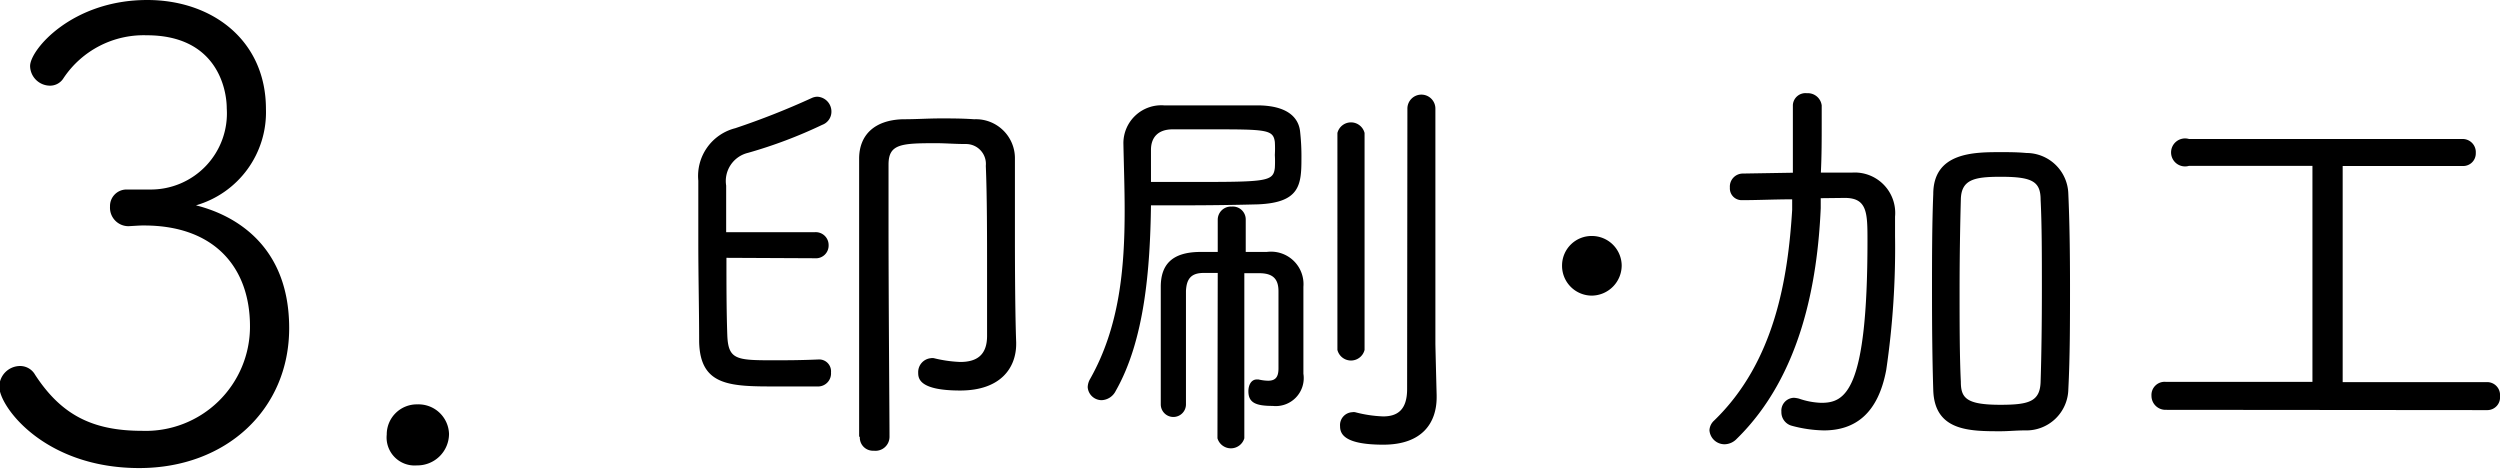
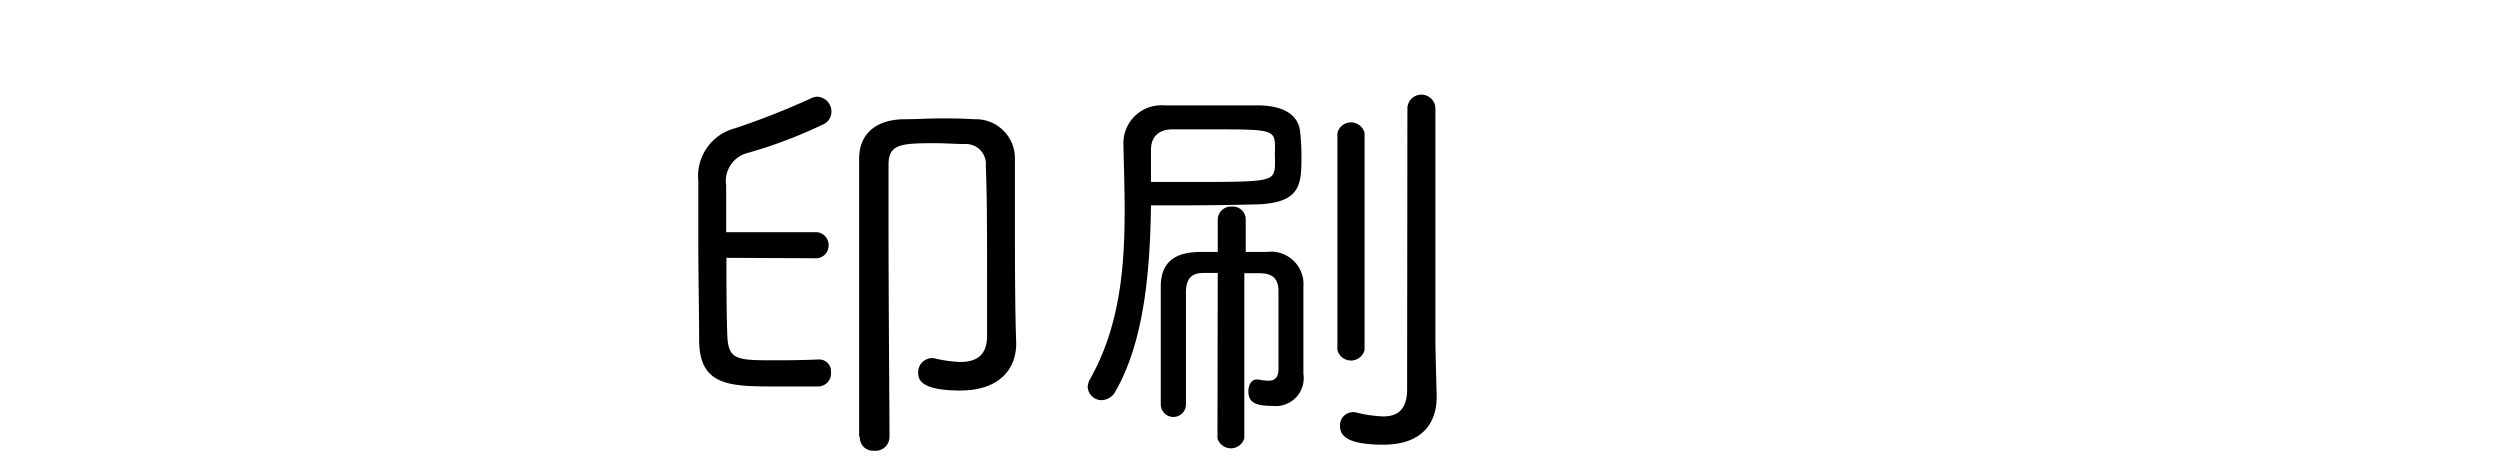
<svg xmlns="http://www.w3.org/2000/svg" viewBox="0 0 178.61 33.48">
  <g id="レイヤー_2" data-name="レイヤー 2">
    <g id="ワンストップサービス">
      <path d="M51.9,18.42c0,1.86,0,3.72.06,5.49s.62,1.83,3.21,1.83c1,0,2,0,3.36-.06a.85.85,0,0,1,.84.93.93.93,0,0,1-.87,1c-1.08,0-2,0-3,0-3.3,0-5.49,0-5.55-3.21,0-2.19-.06-4.68-.06-7.11,0-1.53,0-3,0-4.38a3.52,3.52,0,0,1,2.64-3.75A55.15,55.15,0,0,0,58,7a1,1,0,0,1,.4-.09,1.06,1.06,0,0,1,1,1.08,1,1,0,0,1-.66.93,33.48,33.48,0,0,1-5.3,2,2.07,2.07,0,0,0-1.56,2.34v3.33h6.32a.92.92,0,0,1,1,.93.91.91,0,0,1-1,.93ZM61.38,31.2c0-2.67,0-3.84,0-17.52V11.34c0-1.68,1.08-2.76,3.12-2.82,1,0,1.8-.06,2.7-.06.75,0,1.54,0,2.4.06a2.79,2.79,0,0,1,2.91,2.85c0,1.41,0,3.48,0,5.31,0,4.89.06,7,.09,7.77v.12c0,1.71-1.11,3.33-4,3.33s-3-.84-3-1.26a1,1,0,0,1,.91-1.05.56.56,0,0,1,.21,0,9.34,9.34,0,0,0,1.88.27c1.17,0,1.92-.48,1.92-1.86V24c0-.09,0-2.07,0-4.56s0-5.49-.09-7.59A1.42,1.42,0,0,0,69,10.29c-.77,0-1.47-.06-2.13-.06-2.51,0-3.39.06-3.39,1.53,0,.78,0,2.31,0,4.14,0,5.49.07,14,.07,15.3a1,1,0,0,1-1.12,1,.94.94,0,0,1-1-1Z" />
      <path d="M84.48,14.67H82.23c-.06,4.53-.45,9.63-2.52,13.26a1.18,1.18,0,0,1-1,.66,1,1,0,0,1-1-.93,1.24,1.24,0,0,1,.18-.6c2.1-3.72,2.46-7.92,2.46-12,0-1.65-.06-3.27-.09-4.83V10.2a2.71,2.71,0,0,1,2.93-2.67c1.29,0,2.67,0,4,0,1,0,1.92,0,2.81,0,2.28.06,2.79,1.11,2.88,1.83a16.06,16.06,0,0,1,.1,2c0,1.89-.15,3.12-3.12,3.24C88.38,14.64,86.49,14.67,84.48,14.67ZM82.23,13c.84,0,1.65,0,2.43,0,5.81,0,6.3,0,6.42-1a8.18,8.18,0,0,0,0-.93,8.18,8.18,0,0,0,0-.93c-.12-.9-.61-.9-4.83-.9-.84,0-1.68,0-2.46,0-1.08,0-1.56.6-1.56,1.47ZM87,19.5H86c-.9,0-1.23.42-1.27,1.29,0,1.5,0,3.39,0,5.4,0,.87,0,1.8,0,2.7v0a.9.9,0,0,1-1.8,0V26.31c0-2,0-3.9,0-5.82,0-1.59.81-2.46,2.75-2.49H87V15.69a.94.94,0,0,1,1-.93.92.92,0,0,1,1,.93V18H90.5a2.32,2.32,0,0,1,2.62,2.49c0,1.56,0,2.88,0,3.81,0,.75,0,1.5,0,2.25v.15A2,2,0,0,1,90.92,29c-1.22,0-1.73-.24-1.73-1.05,0-.45.21-.84.6-.84h.12a3.26,3.26,0,0,0,.68.09c.49,0,.75-.21.75-.87,0-3.75,0-4.56,0-5.52,0-.81-.33-1.26-1.27-1.29-.33,0-.72,0-1.17,0l0,11.79a1,1,0,0,1-1.92,0Zm8.55-10a1,1,0,0,1,1.94,0V25a1,1,0,0,1-1.94,0Zm5-1.74a1,1,0,0,1,2,0V24.54c0,.24.09,3.69.09,3.69v.15c0,1.8-1,3.39-3.81,3.39s-3.09-.78-3.09-1.32a.92.92,0,0,1,.87-1,.59.59,0,0,1,.21,0,9.07,9.07,0,0,0,2,.3c1,0,1.71-.45,1.71-1.95Z" />
-       <path d="M111.6,18.93a2.11,2.11,0,0,1,2.15-2.07,2.13,2.13,0,0,1,2.11,2.1,2.16,2.16,0,0,1-2.11,2.16A2.13,2.13,0,0,1,111.6,18.93Z" />
-       <path d="M130.08,14.16l0,.72c-.23,5.19-1.37,11.94-6,16.47a1.22,1.22,0,0,1-.87.39,1.08,1.08,0,0,1-1.08-1,1,1,0,0,1,.33-.69c4.35-4.2,5.28-10.2,5.58-15.06,0-.24,0-.48,0-.75-1.2,0-2.46.06-3.6.06a.84.84,0,0,1-.85-.9.93.93,0,0,1,.88-1l3.62-.06c0-1.14,0-2.31,0-3.45V7.5a.9.9,0,0,1,1-.84,1,1,0,0,1,1.06.87V8.79c0,1.14,0,2.34-.06,3.54h2.25a2.89,2.89,0,0,1,3.05,3.15v1.38a59.87,59.87,0,0,1-.63,9.57c-.59,3.15-2.25,4.32-4.46,4.32a9.29,9.29,0,0,1-2.28-.33,1,1,0,0,1-.75-1,.92.92,0,0,1,.9-1,1.92,1.92,0,0,1,.36.06,5.34,5.34,0,0,0,1.59.3c1.71,0,3.3-.81,3.3-11.55,0-2,0-3.09-1.62-3.09Zm17.69-.3c.09,2,.12,4.29.12,6.57,0,2.52,0,5.07-.12,7.38a3,3,0,0,1-3.09,2.94c-.63,0-1.2.06-1.74.06-2.22,0-4.73,0-4.82-2.94-.07-2.25-.09-4.65-.09-7s0-4.77.09-7c0-3,2.93-3,4.82-3,.57,0,1.17,0,1.83.06A3,3,0,0,1,147.77,13.86Zm-1.89,6.81c0-2.34,0-4.62-.09-6.39,0-1.32-.6-1.65-2.85-1.65-1.86,0-2.82.18-2.85,1.62-.05,1.83-.09,4.14-.09,6.48s0,4.68.09,6.54c0,1.17.39,1.65,2.83,1.65,2.06,0,2.84-.24,2.87-1.68C145.85,25.35,145.88,23,145.88,20.67Z" />
-       <path d="M154.71,29.28a1,1,0,0,1-1-1,.94.94,0,0,1,1-1h10.5V11.85h-8.82a1,1,0,1,1,0-1.92h19.55a.94.94,0,0,1,.94,1,.9.9,0,0,1-.94.93h-8.57V27.3h10.34a.92.92,0,0,1,.9,1,.91.91,0,0,1-.9,1Z" />
-       <path d="M10.71,13.54a5.44,5.44,0,0,0,5.49-5.8c0-1.35-.68-5.22-5.72-5.22A6.88,6.88,0,0,0,4.54,5.58a1.13,1.13,0,0,1-1,.54,1.43,1.43,0,0,1-1.39-1.4c0-1.17,3-4.72,8.37-4.72C15.16,0,19,2.88,19,7.79A6.92,6.92,0,0,1,14,14.67c1.8.45,6.66,2.16,6.66,8.77,0,5.81-4.5,10-10.71,10-6.8,0-10-4.41-10-5.81a1.49,1.49,0,0,1,1.44-1.48,1.23,1.23,0,0,1,1.12.63c1.85,2.83,4.05,4,7.65,4a7.45,7.45,0,0,0,7.7-7.47c0-4.18-2.52-7.2-7.56-7.2h-.14c-.22,0-.9.05-1,.05a1.32,1.32,0,0,1-1.3-1.4A1.18,1.18,0,0,1,9,13.54h1.67Z" />
-       <path d="M29.79,33.25a2,2,0,0,1-2.16-2.2,2.15,2.15,0,0,1,2.2-2.16A2.18,2.18,0,0,1,32.08,31,2.26,2.26,0,0,1,29.79,33.25Z" />
    </g>
  </g>
</svg>